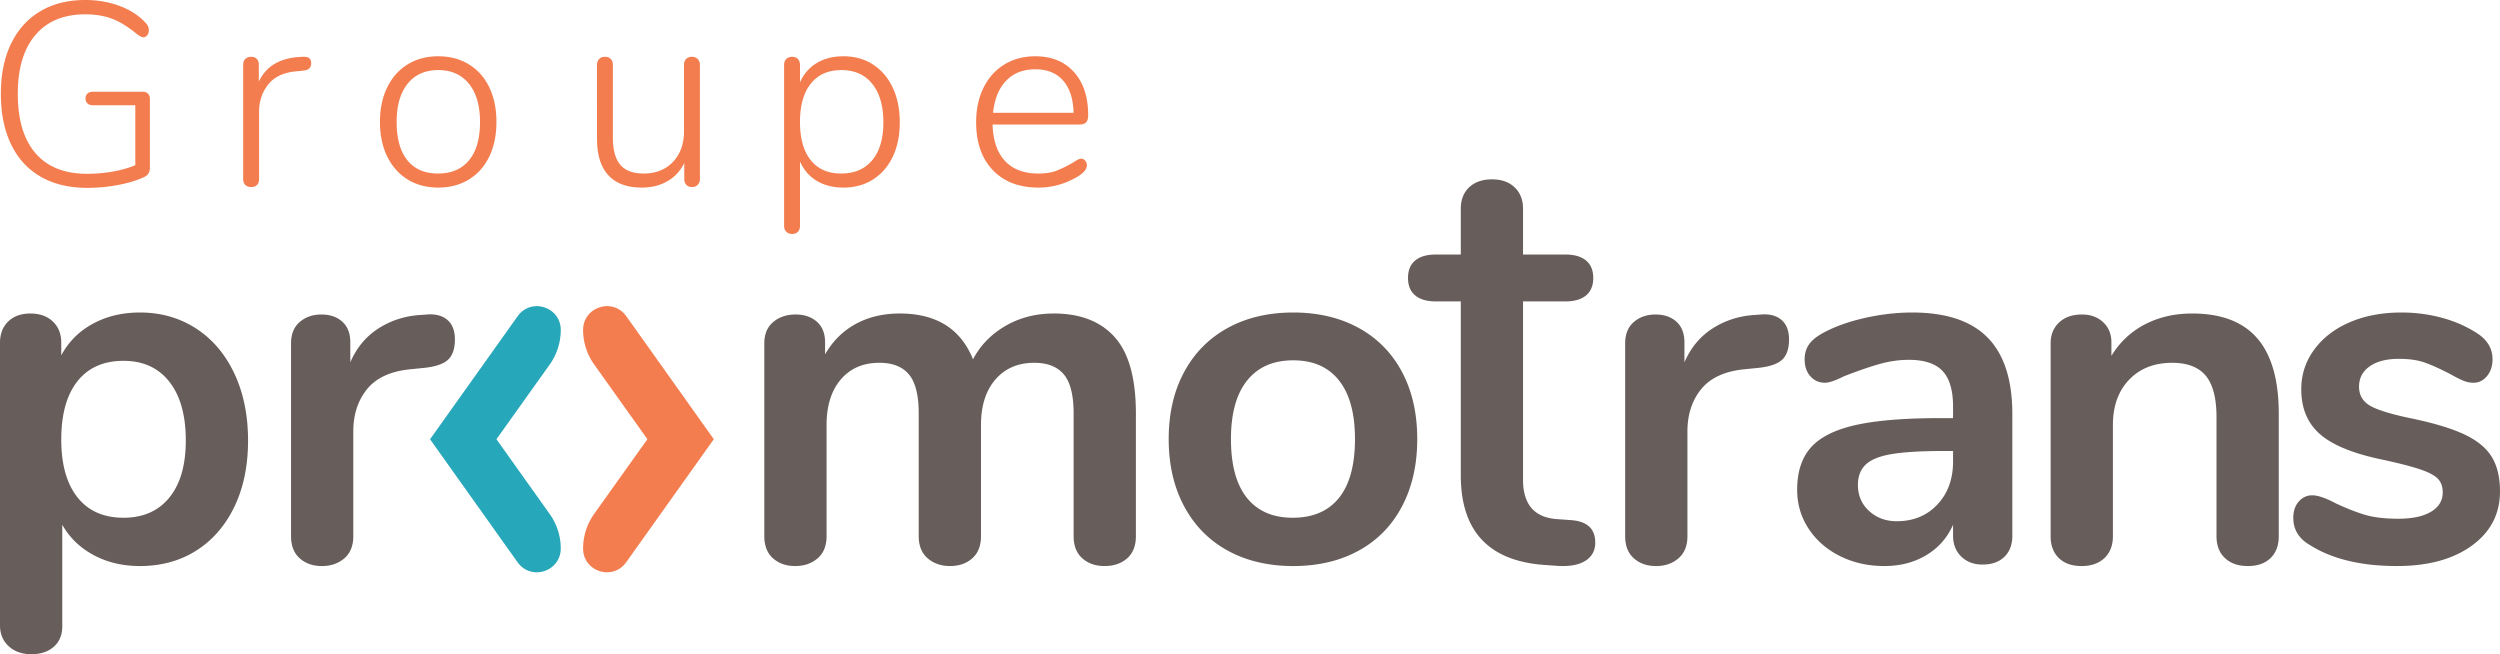
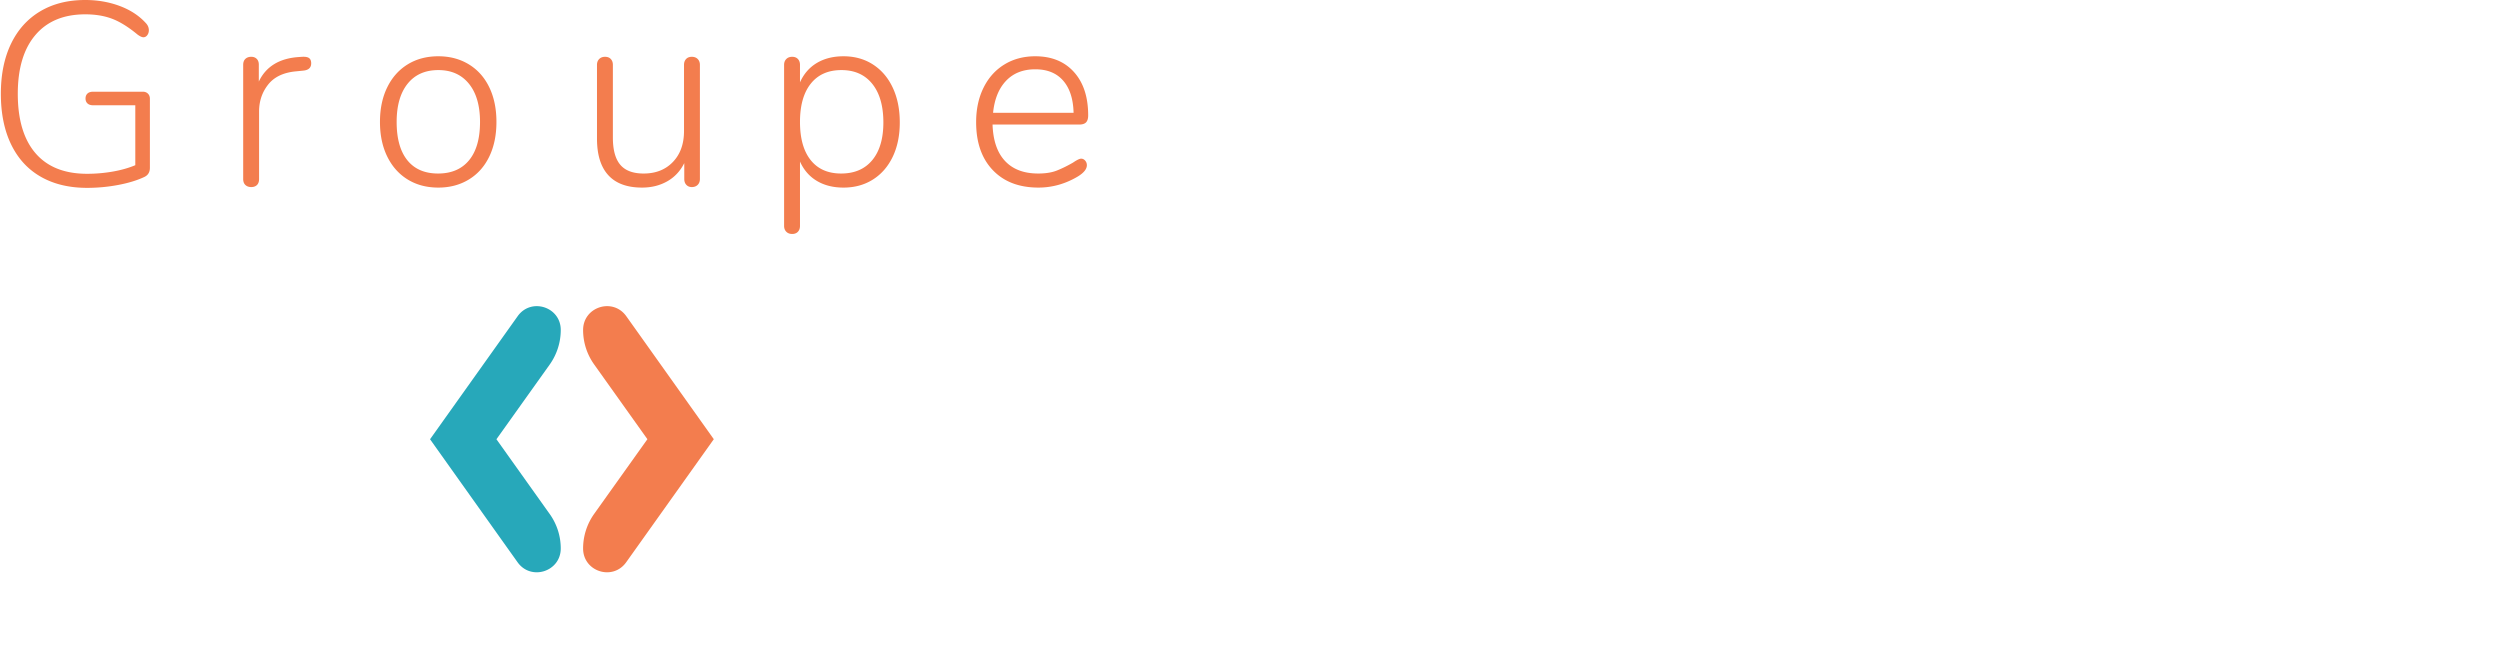
<svg xmlns="http://www.w3.org/2000/svg" width="917.137" height="240" viewBox="0 0 917.137 240">
-   <path d="M71.905 120.495c-6.03-3.897-12.883-5.85-20.558-5.85-6.458 0-12.214 1.372-17.267 4.112-5.057 2.743-8.926 6.611-11.603 11.606v-4.569c0-3.29-1.038-5.908-3.107-7.858-2.073-1.947-4.814-2.924-8.223-2.924-3.411 0-6.121.977-8.132 2.924C1.006 119.886 0 122.504 0 125.794v103.607c0 3.166 1.065 5.726 3.199 7.676C5.329 239.023 8.1 240 11.513 240c3.408 0 6.15-.914 8.222-2.74 2.07-1.828 3.107-4.326 3.107-7.492V192.49c2.678 4.752 6.515 8.469 11.511 11.146 4.995 2.68 10.66 4.021 16.994 4.021 7.795 0 14.679-1.888 20.648-5.663 5.968-3.775 10.628-9.137 13.98-16.081C89.322 178.969 91 170.87 91 161.609c0-9.255-1.677-17.45-5.026-24.579-3.35-7.124-8.039-12.635-14.069-16.535zm-9.776 62.038c-4.02 4.932-9.625 7.401-16.812 7.401-7.308 0-12.945-2.497-16.902-7.492-3.96-4.994-5.938-12.06-5.938-21.197 0-9.258 1.977-16.384 5.938-21.382 3.957-4.994 9.594-7.491 16.902-7.491 7.187 0 12.791 2.56 16.812 7.675 4.02 5.116 6.03 12.307 6.03 21.562 0 9.016-2.01 15.988-6.03 20.924zm94.523-67.157l-2.557.184c-5.604.364-10.69 2.009-15.259 4.932-4.567 2.923-8.01 7.066-10.323 12.427v-7.311c0-3.287-.977-5.816-2.923-7.582-1.952-1.763-4.51-2.65-7.676-2.65-3.169 0-5.818.915-7.948 2.74-2.134 1.829-3.199 4.45-3.199 7.859v70.717c0 3.536 1.065 6.244 3.199 8.132 2.13 1.888 4.841 2.833 8.13 2.833 3.29 0 6.03-.945 8.224-2.833 2.193-1.888 3.289-4.596 3.289-8.132v-38.373c0-6.213 1.673-11.39 5.026-15.532 3.347-4.143 8.616-6.58 15.806-7.312l5.48-.547c4.141-.485 7.004-1.52 8.589-3.107 1.582-1.58 2.375-4.02 2.375-7.308 0-3.166-.914-5.542-2.74-7.128-1.828-1.58-4.327-2.251-7.493-2.009zm229.907-.367c-6.58 0-12.49 1.527-17.725 4.569-5.24 3.048-9.2 7.128-11.878 12.243-4.508-11.205-13.461-16.812-26.86-16.812-6.094 0-11.483 1.282-16.172 3.838-4.69 2.56-8.437 6.276-11.239 11.149v-4.388c0-3.287-1.004-5.816-3.015-7.582-2.009-1.763-4.6-2.65-7.765-2.65-3.289 0-6.03.915-8.223 2.74-2.192 1.829-3.29 4.45-3.29 7.859v70.717c0 3.536 1.065 6.244 3.199 8.132 2.13 1.888 4.842 2.833 8.13 2.833 3.29 0 6.03-.945 8.224-2.833 2.193-1.888 3.29-4.596 3.29-8.132v-40.749c0-7.062 1.734-12.637 5.207-16.72 3.472-4.08 8.191-6.124 14.16-6.124 4.872 0 8.498 1.434 10.874 4.295 2.374 2.864 3.562 7.647 3.562 14.348v44.95c0 3.536 1.097 6.244 3.29 8.132s4.933 2.833 8.223 2.833c3.289 0 5.998-.945 8.131-2.833 2.13-1.888 3.199-4.596 3.199-8.132v-40.749c0-7.062 1.763-12.637 5.299-16.72 3.531-4.08 8.281-6.124 14.252-6.124 4.87 0 8.496 1.434 10.872 4.295 2.376 2.864 3.563 7.647 3.563 14.348v44.95c0 3.536 1.065 6.244 3.198 8.132 2.13 1.888 4.842 2.833 8.131 2.833 3.41 0 6.183-.945 8.314-2.833 2.13-1.888 3.199-4.596 3.199-8.132v-44.95c0-12.914-2.59-22.265-7.767-28.053-5.178-5.784-12.639-8.68-22.383-8.68zm111.895 5.303c-6.884-3.776-14.894-5.667-24.03-5.667-9.136 0-17.148 1.891-24.029 5.667-6.884 3.778-12.214 9.168-15.988 16.171-3.778 7.007-5.664 15.2-5.664 24.579 0 9.382 1.886 17.605 5.664 24.668 3.774 7.065 9.104 12.489 15.988 16.264 6.88 3.775 14.893 5.663 24.029 5.663s17.146-1.888 24.03-5.663c6.879-3.775 12.178-9.199 15.897-16.264 3.714-7.063 5.573-15.286 5.573-24.668 0-9.38-1.86-17.572-5.573-24.579-3.719-7.003-9.018-12.393-15.897-16.171zm-7.218 62.31c-3.9 4.874-9.565 7.312-16.994 7.312-7.31 0-12.914-2.438-16.812-7.311-3.9-4.87-5.847-12.06-5.847-21.561 0-9.38 1.978-16.54 5.939-21.472 3.957-4.935 9.594-7.402 16.902-7.402 7.31 0 12.912 2.467 16.812 7.402 3.896 4.932 5.846 12.093 5.846 21.472 0 9.5-1.95 16.69-5.846 21.56zm154.848-67.246l-2.559.184c-5.604.364-10.689 2.009-15.257 4.932-4.568 2.923-8.011 7.066-10.325 12.427v-7.311c0-3.287-.976-5.816-2.923-7.582-1.95-1.763-4.506-2.65-7.675-2.65-3.17 0-5.819.915-7.946 2.74-2.133 1.829-3.2 4.45-3.2 7.859v70.717c0 3.536 1.067 6.244 3.2 8.132 2.127 1.888 4.842 2.833 8.13 2.833 3.29 0 6.03-.945 8.222-2.833 2.192-1.888 3.29-4.596 3.29-8.132v-38.373c0-6.213 1.673-11.39 5.026-15.532 3.349-4.143 8.617-6.58 15.804-7.312l5.483-.547c4.139-.485 7.003-1.52 8.59-3.107 1.579-1.58 2.372-4.02 2.372-7.308 0-3.166-.911-5.542-2.74-7.128-1.825-1.58-4.326-2.251-7.492-2.009zm55.423-.73c-5.728 0-11.543.671-17.45 2.012-5.91 1.34-10.996 3.169-15.26 5.482-2.437 1.34-4.173 2.771-5.205 4.292-1.039 1.527-1.555 3.321-1.555 5.392 0 2.557.7 4.631 2.102 6.21 1.4 1.587 3.197 2.377 5.39 2.377 1.461 0 3.775-.79 6.944-2.376 4.994-1.947 9.32-3.44 12.974-4.475 3.654-1.033 7.246-1.555 10.782-1.555 5.722 0 9.865 1.371 12.424 4.111 2.56 2.743 3.838 7.1 3.838 13.07v4.2h-4.569c-13.279 0-23.694.856-31.248 2.56-7.554 1.708-13.002 4.447-16.351 8.223-3.353 3.775-5.026 8.953-5.026 15.53 0 5.24 1.4 9.993 4.201 14.253 2.803 4.267 6.64 7.616 11.513 10.051 4.87 2.435 10.294 3.654 16.262 3.654 5.85 0 10.993-1.34 15.44-4.02 4.447-2.678 7.703-6.395 9.778-11.147v4.021c0 3.17 1.004 5.729 3.013 7.676 2.012 1.95 4.6 2.923 7.769 2.923 3.408 0 6.089-.942 8.039-2.833 1.947-1.888 2.923-4.478 2.923-7.766v-44.586c0-12.547-3.013-21.898-9.043-28.05-6.03-6.15-15.26-9.23-27.685-9.23zm14.984 54.638c0 6.46-1.919 11.728-5.757 15.805-3.837 4.083-8.8 6.123-14.893 6.123-4.018 0-7.398-1.247-10.141-3.747-2.74-2.494-4.111-5.691-4.111-9.591 0-3.169.973-5.666 2.923-7.492 1.95-1.828 5.178-3.106 9.687-3.837 4.503-.731 10.841-1.098 19.002-1.098h3.29v3.837zm87.688-54.275c-6.456 0-12.24 1.344-17.36 4.021-5.115 2.681-9.198 6.519-12.24 11.513v-4.935c0-3.042-1.004-5.51-3.016-7.399-2.01-1.887-4.6-2.833-7.766-2.833-3.535 0-6.334.977-8.406 2.924-2.07 1.95-3.106 4.509-3.106 7.675v70.717c0 3.411 1.004 6.092 3.016 8.039 2.01 1.95 4.78 2.926 8.313 2.926 3.533 0 6.335-.976 8.406-2.926 2.071-1.947 3.107-4.628 3.107-8.04v-40.748c0-6.944 1.978-12.488 5.94-16.63 3.955-4.14 9.227-6.214 15.804-6.214 5.6 0 9.712 1.586 12.334 4.752 2.618 3.17 3.93 8.223 3.93 15.169v43.672c0 3.411 1.033 6.092 3.104 8.039 2.071 1.95 4.873 2.926 8.406 2.926 3.533 0 6.304-.976 8.316-2.926 2.01-1.947 3.014-4.628 3.014-8.04v-44.95c0-12.304-2.622-21.5-7.856-27.595-5.24-6.089-13.22-9.137-23.94-9.137zm109.945 52.63c-2.012-3.287-5.33-6.03-9.961-8.222-4.631-2.193-11.025-4.14-19.185-5.847-7.675-1.583-12.853-3.166-15.534-4.752-2.68-1.582-4.018-3.898-4.018-6.945 0-3.166 1.306-5.664 3.928-7.492 2.618-1.826 6.182-2.74 10.688-2.74 3.776 0 6.945.457 9.504 1.371 2.557.912 5.601 2.283 9.137 4.112 1.947 1.094 3.56 1.918 4.842 2.466a9.888 9.888 0 0 0 3.928.82c1.947 0 3.592-.82 4.932-2.465 1.34-1.645 2.012-3.682 2.012-6.12 0-4.022-1.95-7.246-5.846-9.685-3.779-2.438-8.042-4.294-12.791-5.576-4.752-1.278-9.687-1.919-14.803-1.919-7.066 0-13.37 1.189-18.911 3.564-5.545 2.376-9.9 5.729-13.065 10.051-3.172 4.326-4.752 9.169-4.752 14.527 0 7.067 2.345 12.609 7.035 16.63 4.69 4.02 12.455 7.128 23.299 9.32 6.089 1.34 10.626 2.528 13.612 3.561 2.982 1.039 5.053 2.164 6.213 3.38 1.157 1.223 1.736 2.864 1.736 4.936 0 3.047-1.434 5.42-4.295 7.124-2.864 1.708-6.851 2.56-11.967 2.56-4.997 0-9.109-.485-12.337-1.462-3.228-.973-6.792-2.376-10.689-4.201-3.654-1.95-6.518-2.927-8.586-2.927-1.953 0-3.595.765-4.935 2.286-1.34 1.524-2.01 3.502-2.01 5.94 0 4.264 1.948 7.554 5.847 9.865 8.16 5.24 18.88 7.858 32.16 7.858 11.45 0 20.618-2.494 27.5-7.491 6.882-4.995 10.325-11.631 10.325-19.92 0-5.115-1.004-9.316-3.013-12.607zm-338.037 23.15l-4.936-.35c-6.082-.447-9.935-3.153-11.528-8.121-.605-1.815-.891-3.885-.891-6.306v-65.441h15.54c3.28 0 5.796-.733 7.58-2.198 1.75-1.465 2.642-3.598 2.642-6.4 0-2.803-.891-4.937-2.643-6.402-1.783-1.464-4.299-2.197-7.579-2.197h-15.54V76.56c0-3.28-1.051-5.891-3.121-7.866-2.07-1.942-4.809-2.898-8.216-2.898-3.535 0-6.337.956-8.407 2.898-2.07 1.975-3.09 4.586-3.09 7.866v16.814h-9.139c-3.312 0-5.827.733-7.579 2.197-1.783 1.465-2.643 3.599-2.643 6.401 0 2.803.86 4.936 2.643 6.401 1.752 1.465 4.267 2.198 7.58 2.198h9.139v63.785c0 20.477 10.222 31.432 30.698 32.896l4.936.35c4.363.256 7.77-.382 10.127-1.91 2.389-1.529 3.567-3.758 3.567-6.656 0-5.127-3.057-7.865-9.14-8.247z" fill="#675d5a" />
  <path d="M201.641 133.765l-19.52 27.373 19.561 27.456a21.729 21.729 0 0 1 4.032 12.608c0 8.497-10.907 11.985-15.837 5.064l-5.405-7.587-26.706-37.541 26.706-37.51 5.443-7.642c4.918-6.904 15.8-3.424 15.8 5.052a21.92 21.92 0 0 1-4.074 12.727z" fill="#27a8ba" />
  <path d="M52.409 33.645H34.15c-.892 0-1.576.225-2.053.669-.479.447-.719 1.052-.719 1.816s.24 1.372.719 1.817c.477.446 1.16.67 2.053.67h15.486v21.982c-2.423 1.021-5.179 1.802-8.268 2.343-3.093.541-6.23.812-9.416.812-8.284 0-14.593-2.517-18.925-7.55-4.334-5.034-6.5-12.299-6.5-21.795 0-9.302 2.151-16.487 6.452-21.554 4.301-5.065 10.403-7.597 18.304-7.597 3.696 0 6.978.54 9.846 1.624 2.868 1.084 5.988 3.027 9.367 5.83.891.638 1.591.957 2.103.957.573 0 1.052-.255 1.433-.765.383-.51.574-1.114.574-1.816 0-1.02-.416-1.944-1.243-2.772-2.484-2.677-5.672-4.732-9.559-6.166S35.745 0 31.285 0c-6.373 0-11.886 1.386-16.536 4.158-4.652 2.772-8.22 6.739-10.706 11.9C1.56 21.218.316 27.336.316 34.409c0 7.203 1.258 13.4 3.775 18.592 2.517 5.195 6.149 9.144 10.897 11.852 4.746 2.71 10.402 4.062 16.965 4.062 3.824 0 7.6-.35 11.328-1.05 3.727-.7 6.897-1.658 9.51-2.87 1.464-.634 2.198-1.782 2.198-3.439v-25.33c0-.765-.239-1.386-.717-1.864-.477-.477-1.099-.717-1.863-.717zm58.407-12.808l-1.338.096c-7.073.51-11.916 3.505-14.529 8.984v-6.213c0-.89-.255-1.591-.764-2.102-.512-.51-1.18-.765-2.008-.765-.893 0-1.61.255-2.15.765-.543.51-.813 1.243-.813 2.198v41.865c0 .957.27 1.69.813 2.2.54.508 1.257.764 2.15.764s1.593-.256 2.103-.764c.51-.51.764-1.243.764-2.2V40.91c0-3.76 1.1-7.04 3.298-9.845 2.199-2.803 5.56-4.43 10.085-4.875l2.868-.287c1.912-.191 2.867-1.082 2.867-2.677 0-.891-.255-1.529-.765-1.91-.51-.383-1.37-.541-2.58-.479zm61.173 2.772c-3.25-1.975-6.977-2.963-11.183-2.963-4.27 0-8.015.988-11.232 2.963-3.218 1.976-5.72 4.78-7.502 8.411-1.785 3.632-2.677 7.87-2.677 12.712 0 4.844.892 9.08 2.677 12.714 1.782 3.632 4.284 6.437 7.502 8.411 3.217 1.976 6.961 2.963 11.232 2.963 4.206 0 7.933-.987 11.183-2.963 3.25-1.974 5.75-4.78 7.502-8.411 1.753-3.633 2.63-7.87 2.63-12.714 0-4.842-.877-9.08-2.63-12.712s-4.253-6.435-7.502-8.41zm.096 35.175c-2.677 3.25-6.47 4.875-11.376 4.875-4.907 0-8.666-1.626-11.278-4.875-2.614-3.25-3.918-7.934-3.918-14.052 0-5.988 1.337-10.657 4.013-14.002s6.437-5.018 11.28-5.018c4.778 0 8.522 1.672 11.231 5.018 2.708 3.345 4.063 8.014 4.063 14.002 0 6.118-1.339 10.802-4.015 14.052zm63.46 10.036c3.44 0 6.515-.765 9.224-2.294 2.708-1.53 4.794-3.76 6.26-6.691v5.83c0 .894.254 1.61.765 2.152.51.54 1.179.812 2.008.812.89 0 1.608-.273 2.15-.812.541-.541.812-1.258.812-2.152V23.8c0-.891-.271-1.608-.812-2.15-.542-.542-1.26-.813-2.15-.813-.895 0-1.595.271-2.103.812-.511.543-.765 1.26-.765 2.15v24.28c0 4.716-1.354 8.49-4.062 11.325-2.71 2.836-6.294 4.255-10.754 4.255-3.887 0-6.738-1.067-8.554-3.203-1.817-2.134-2.725-5.463-2.725-9.987v-26.67c0-.89-.255-1.607-.764-2.15-.511-.54-1.212-.812-2.103-.812-.893 0-1.61.271-2.15.812-.543.543-.813 1.26-.813 2.15V50.85c0 5.927 1.386 10.404 4.158 13.429 2.772 3.028 6.897 4.54 12.379 4.54zm84.7-45.163c-3.124-2.008-6.725-3.01-10.802-3.01-3.76 0-7.01.812-9.75 2.436-2.74 1.626-4.812 4-6.213 7.12V23.8c0-.891-.254-1.608-.764-2.15-.51-.542-1.21-.813-2.103-.813s-1.61.271-2.15.812c-.543.543-.813 1.26-.813 2.15V82.87c0 .891.27 1.608.813 2.15.54.542 1.257.813 2.15.813s1.593-.271 2.103-.812c.51-.543.764-1.26.764-2.15V59.26c1.401 3.124 3.473 5.496 6.213 7.12 2.74 1.627 5.99 2.439 9.75 2.439 4.077 0 7.678-.987 10.801-2.963 3.121-1.974 5.544-4.763 7.264-8.363 1.721-3.6 2.581-7.791 2.581-12.57 0-4.841-.86-9.095-2.58-12.76-1.72-3.664-4.144-6.5-7.265-8.507zm-.239 35.078c-2.71 3.283-6.517 4.924-11.423 4.924-4.843 0-8.57-1.64-11.183-4.924-2.614-3.28-3.92-7.948-3.92-14.003 0-6.052 1.322-10.736 3.968-14.05 2.643-3.313 6.387-4.97 11.23-4.97 4.842 0 8.619 1.688 11.328 5.065 2.706 3.379 4.061 8.094 4.061 14.148 0 5.925-1.355 10.53-4.061 13.81zm76.616-.524c-.574 0-1.562.476-2.963 1.433-2.103 1.212-4.08 2.183-5.927 2.915-1.848.733-4.143 1.1-6.882 1.1-5.225 0-9.271-1.53-12.139-4.589s-4.396-7.518-4.588-13.38h31.83c1.147 0 1.974-.272 2.485-.813.508-.541.765-1.386.765-2.534 0-6.753-1.738-12.057-5.21-15.914-3.474-3.856-8.204-5.783-14.194-5.783-4.27 0-8.046 1.003-11.326 3.01-3.283 2.008-5.831 4.844-7.647 8.507-1.816 3.666-2.724 7.887-2.724 12.665 0 7.456 2.039 13.32 6.118 17.588 4.076 4.27 9.652 6.404 16.727 6.404 5.096 0 9.94-1.37 14.528-4.11 2.166-1.339 3.25-2.708 3.25-4.11 0-.637-.208-1.196-.622-1.673-.414-.478-.908-.716-1.481-.716zm-27.528-28.58c2.676-2.803 6.245-4.205 10.705-4.205 4.397 0 7.805 1.386 10.228 4.158 2.42 2.772 3.694 6.706 3.823 11.803h-29.535c.508-5.033 2.103-8.95 4.78-11.756zM229.75 115.995c-4.93-6.92-15.837-3.433-15.837 5.064 0 4.52 1.409 8.927 4.031 12.608l19.561 27.456-19.52 27.374a21.92 21.92 0 0 0-4.072 12.726c0 8.477 10.88 11.956 15.799 5.052l5.443-7.641 26.706-37.51-26.706-37.541-5.405-7.588z" fill="#f37d4e" />
</svg>